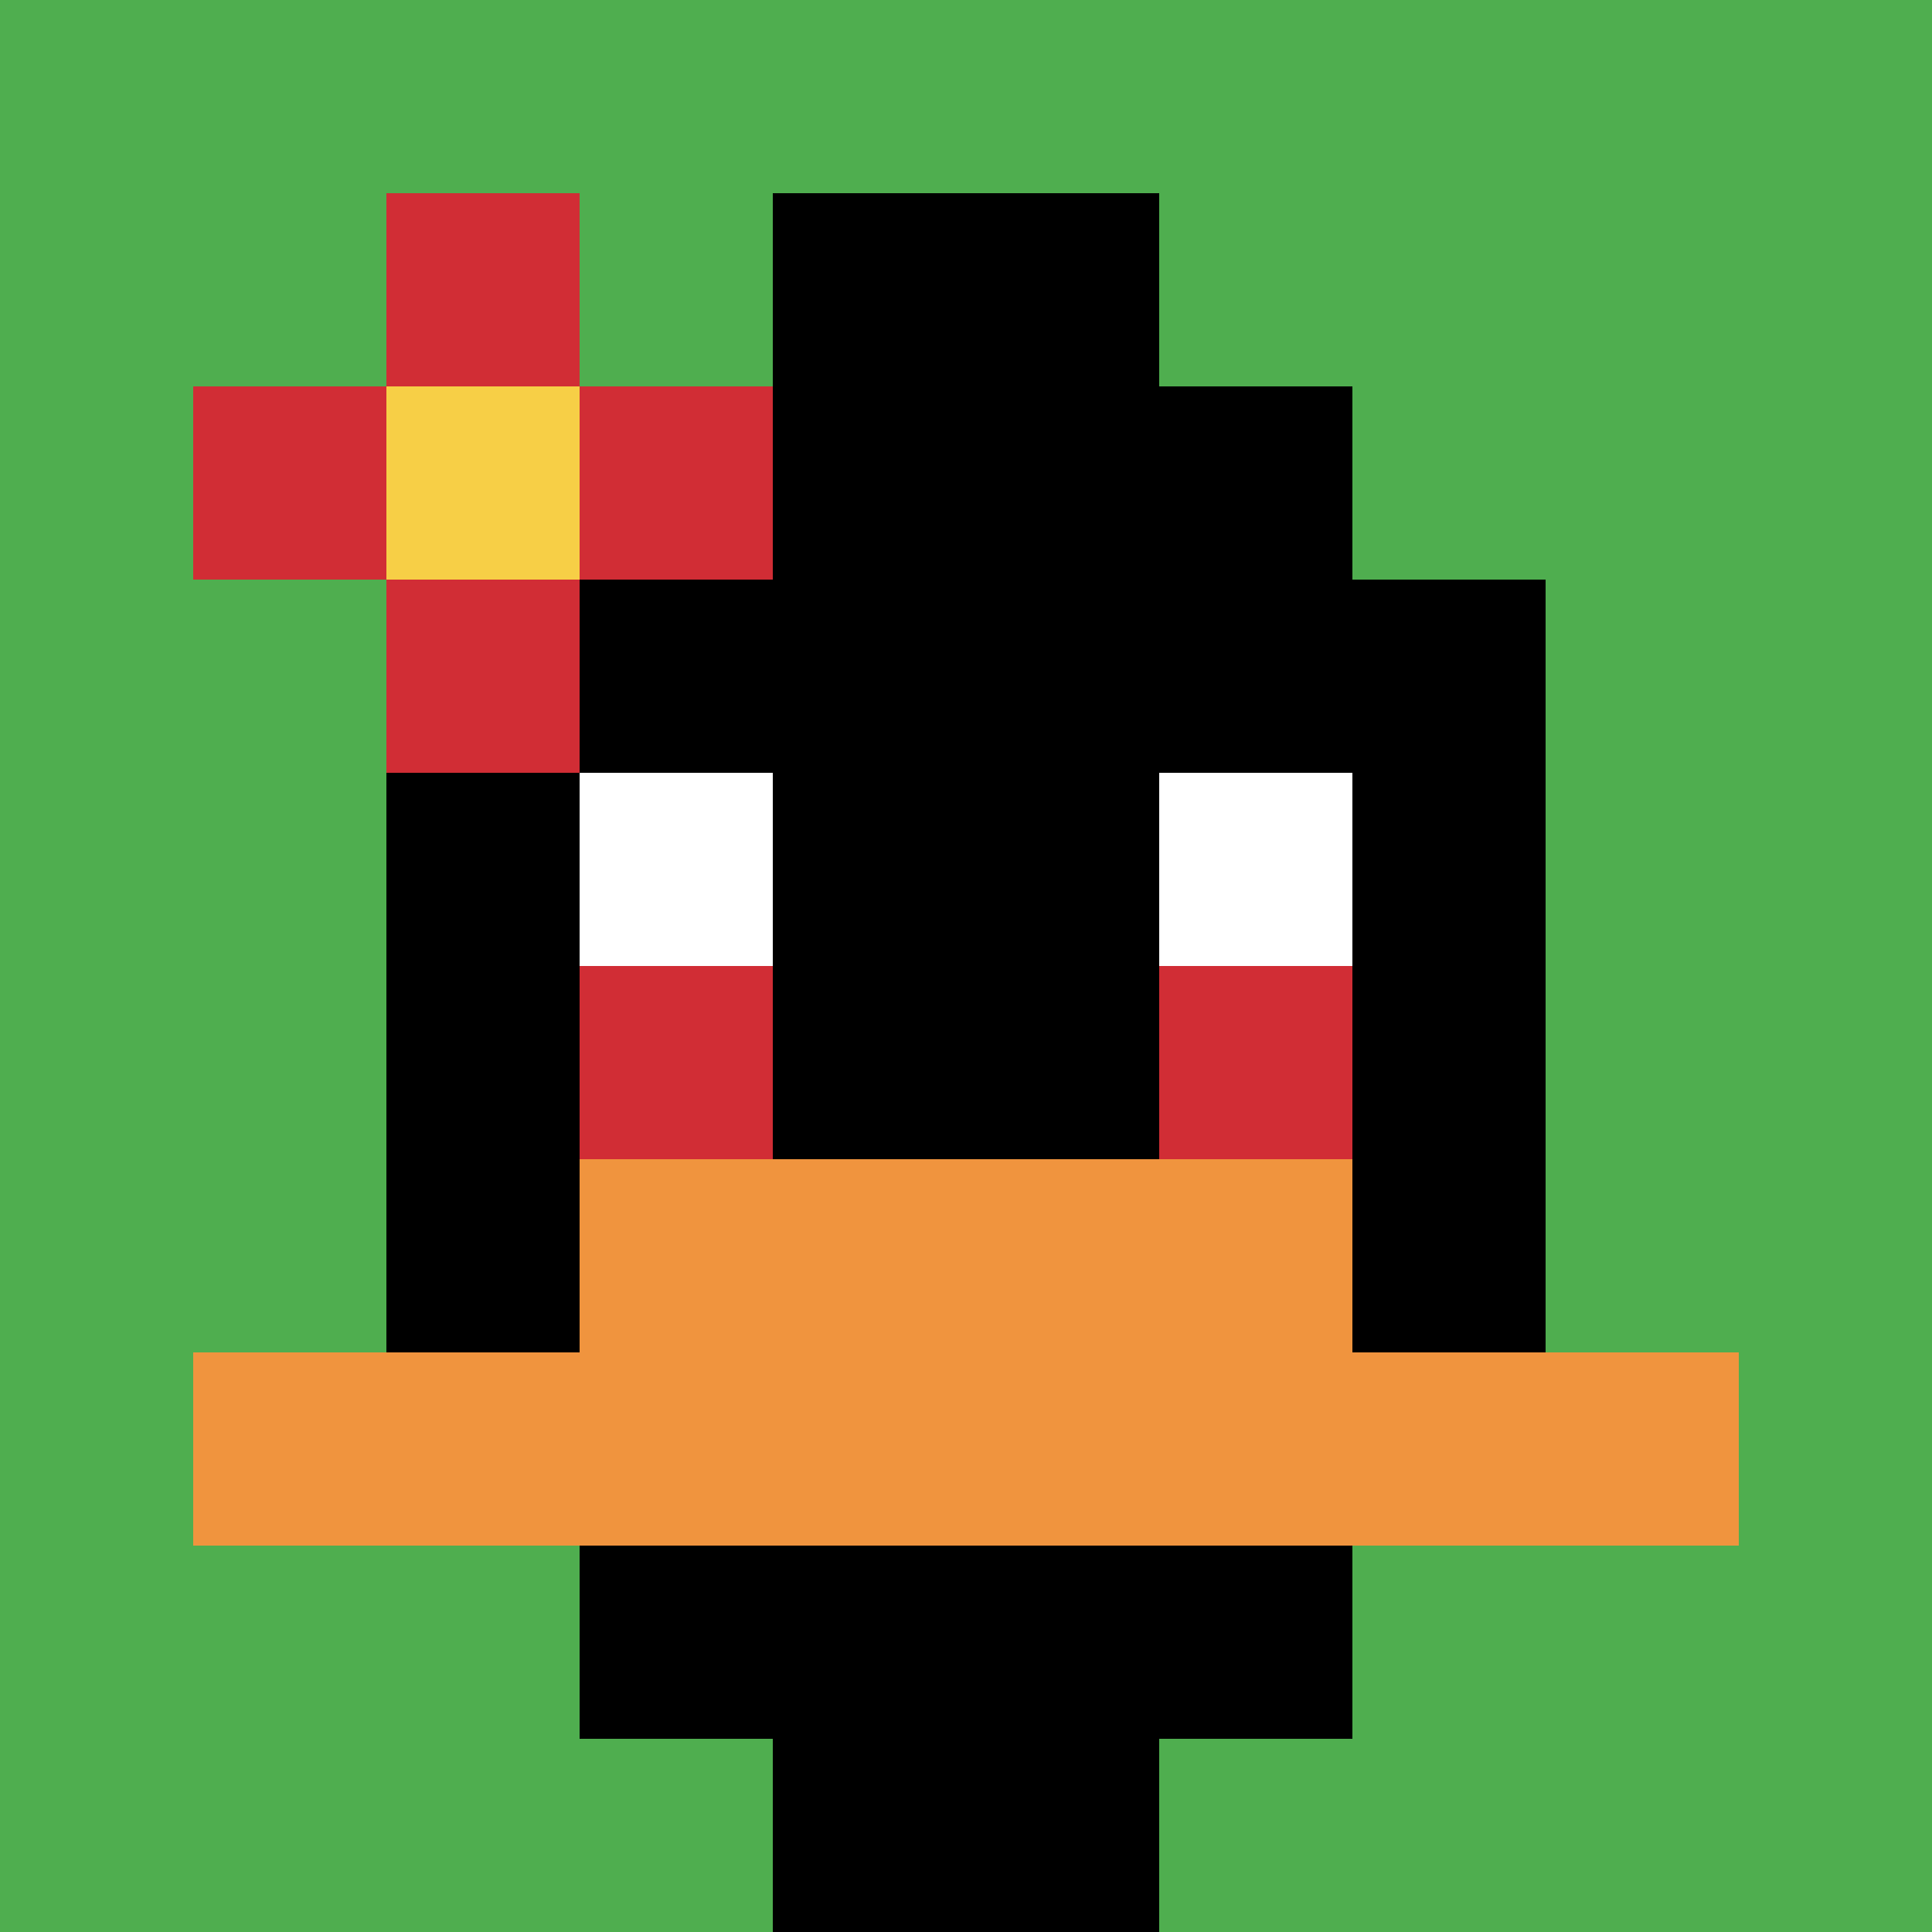
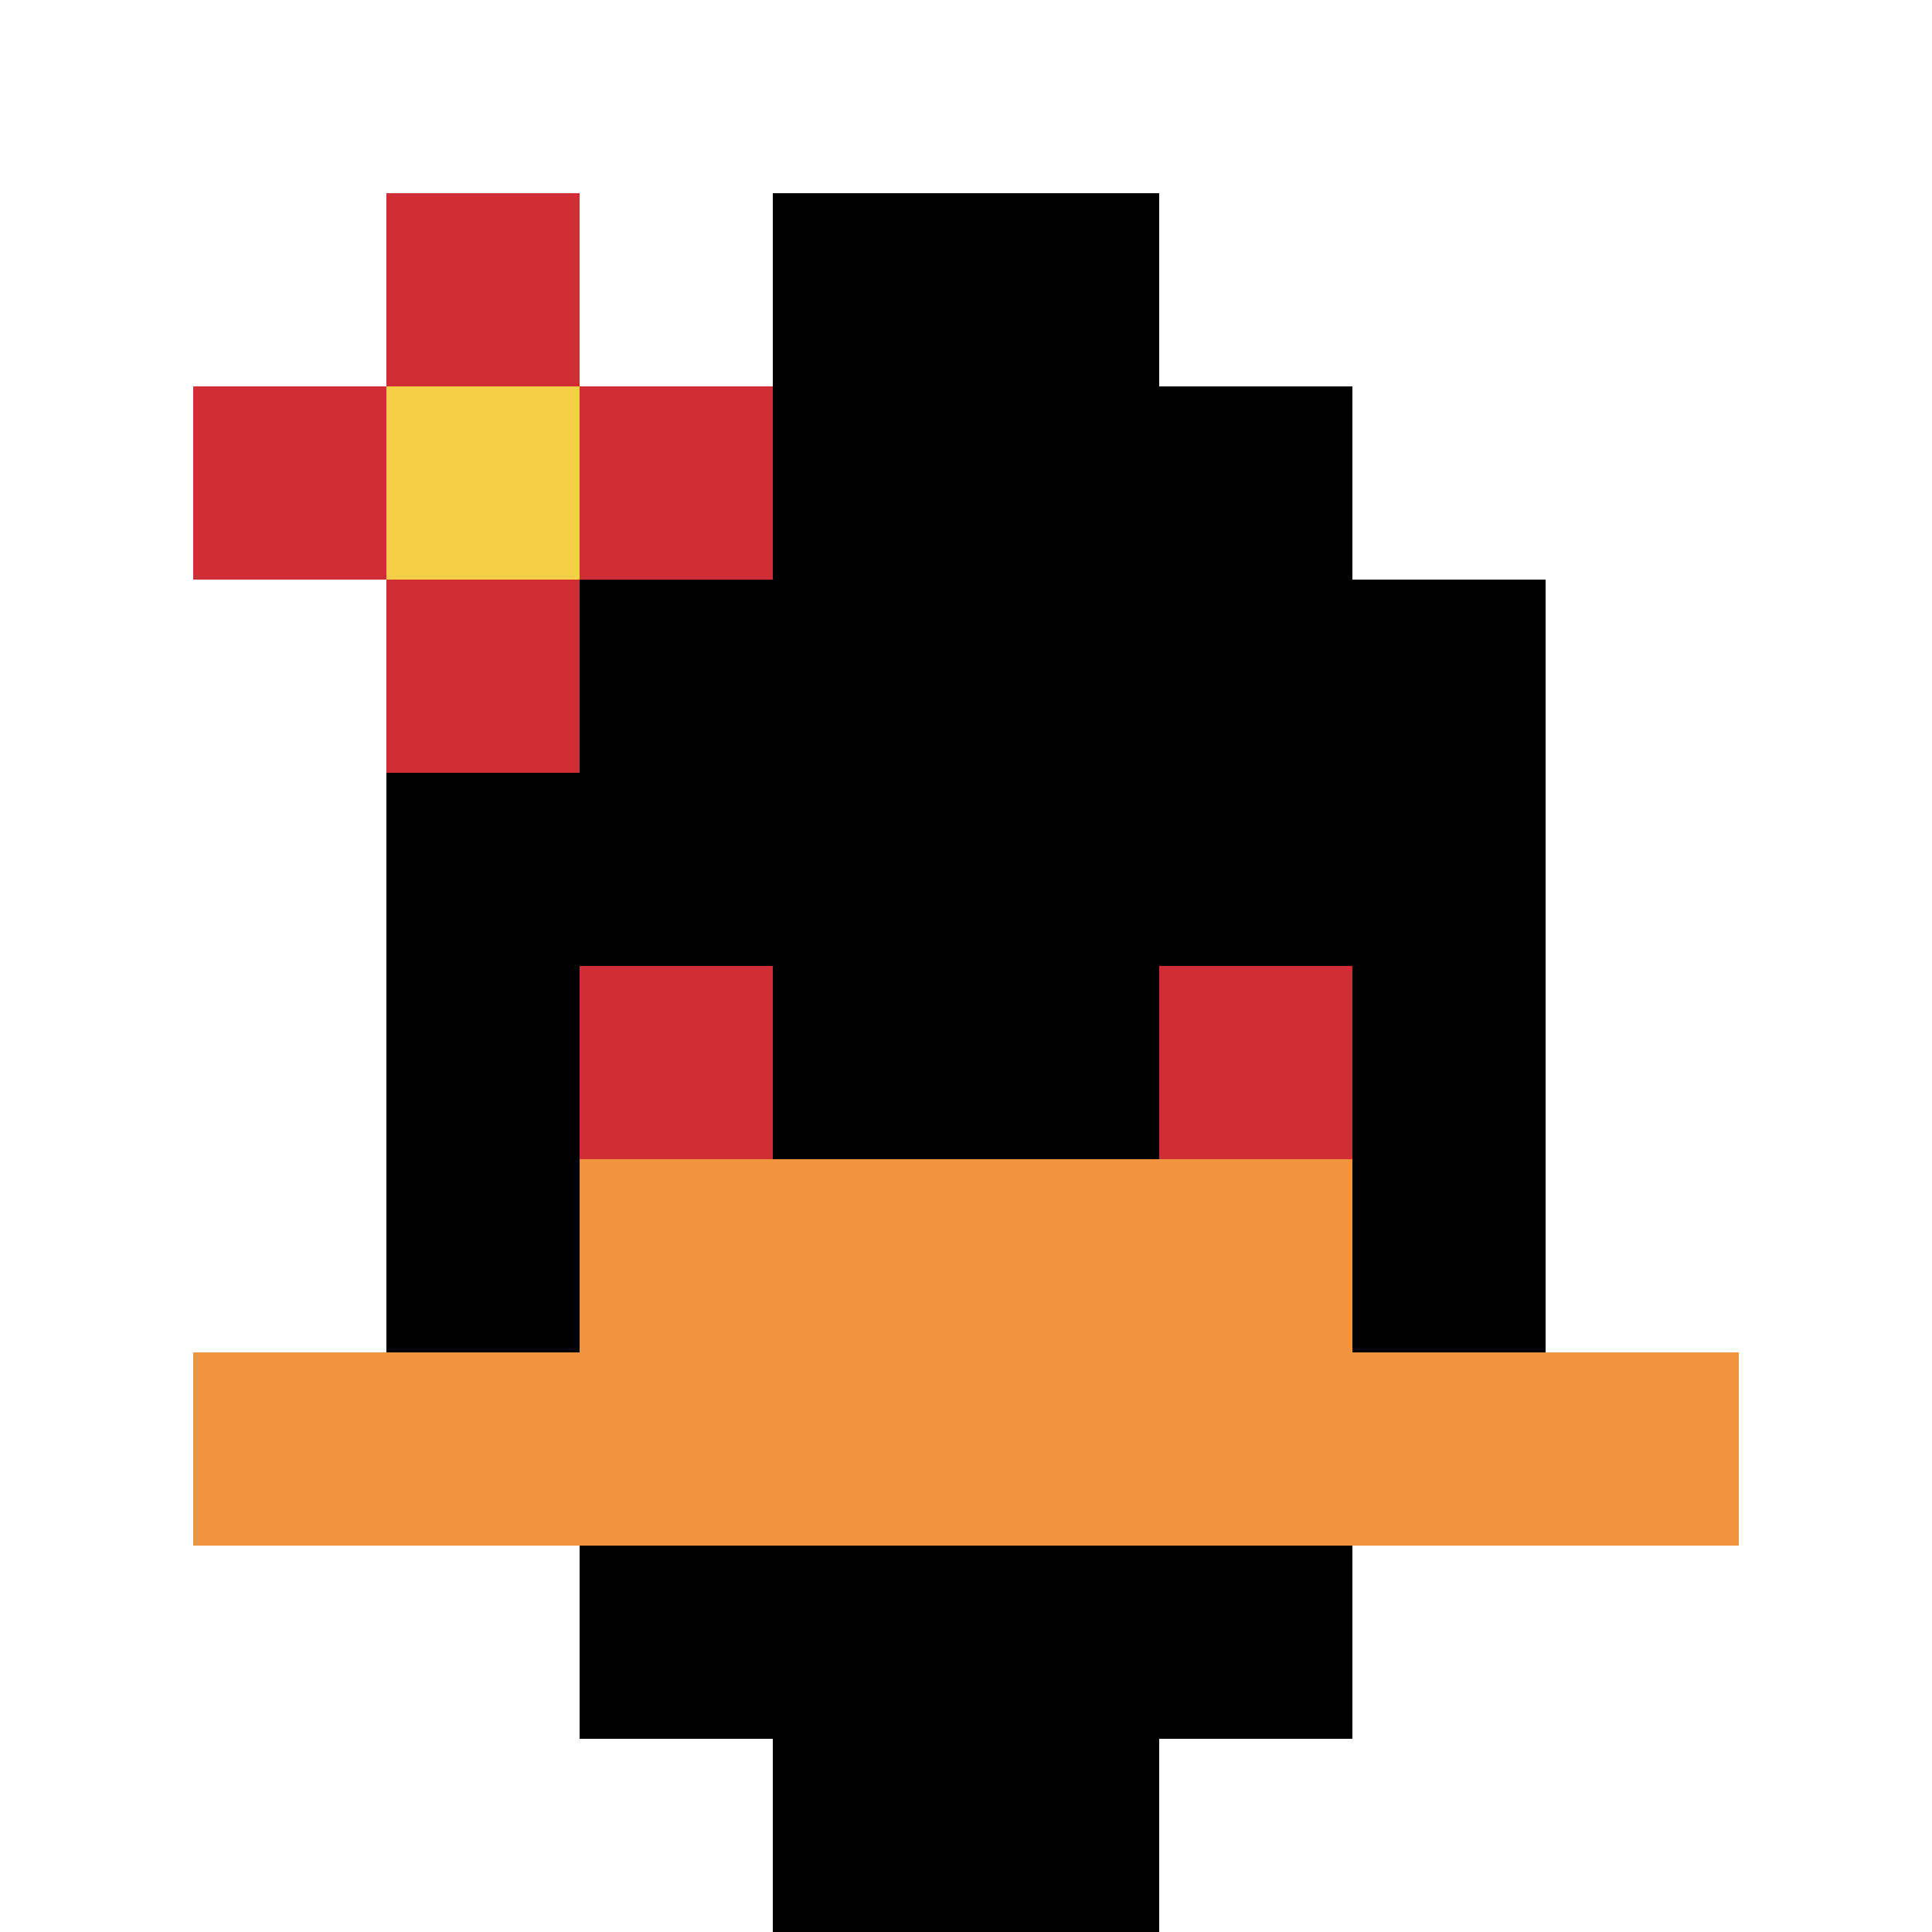
<svg xmlns="http://www.w3.org/2000/svg" width="1158" height="1158" version="1.1">
  <rect width="100%" height="100%" fill="#fff" />
  <g>
    <g id="0-0">
-       <path fill="#4FAE4F" d="M0 0h1158v1158H0z" />
      <g>
        <path id="0-0-3-2-4-7" fill="#000" d="M347.4 231.6h463.2v810.6H347.4z" />
        <path id="0-0-2-3-6-5" fill="#000" d="M231.6 347.4h694.8v579H231.6z" />
        <path id="0-0-4-8-2-2" fill="#000" d="M463.2 926.4h231.6V1158H463.2z" />
        <path id="0-0-1-7-8-1" fill="#F0943E" d="M115.8 810.6h926.4v115.8H115.8z" />
        <path id="0-0-3-6-4-2" fill="#F0943E" d="M347.4 694.8h463.2v231.6H347.4z" />
-         <path id="0-0-3-4-1-1" fill="#fff" d="M347.4 463.2h115.8V579H347.4z" />
-         <path id="0-0-6-4-1-1" fill="#fff" d="M694.8 463.2h115.8V579H694.8z" />
+         <path id="0-0-6-4-1-1" fill="#fff" d="M694.8 463.2h115.8H694.8z" />
        <path id="0-0-3-5-1-1" fill="#D12D35" d="M347.4 579h115.8v115.8H347.4z" />
        <path id="0-0-6-5-1-1" fill="#D12D35" d="M694.8 579h115.8v115.8H694.8z" />
        <path id="0-0-4-1-2-2" fill="#000" d="M463.2 115.8h231.6v231.6H463.2z" />
        <path id="0-0-1-2-3-1" fill="#D12D35" d="M115.8 231.6h347.4v115.8H115.8z" />
        <path id="0-0-2-1-1-3" fill="#D12D35" d="M231.6 115.8h115.8v347.4H231.6z" />
        <path id="0-0-2-2-1-1" fill="#F7CF46" d="M231.6 231.6h115.8v115.8H231.6z" />
      </g>
      <path fill="none" stroke="#fff" stroke-width="0" d="M0 0h1158v1158H0z" />
    </g>
  </g>
</svg>